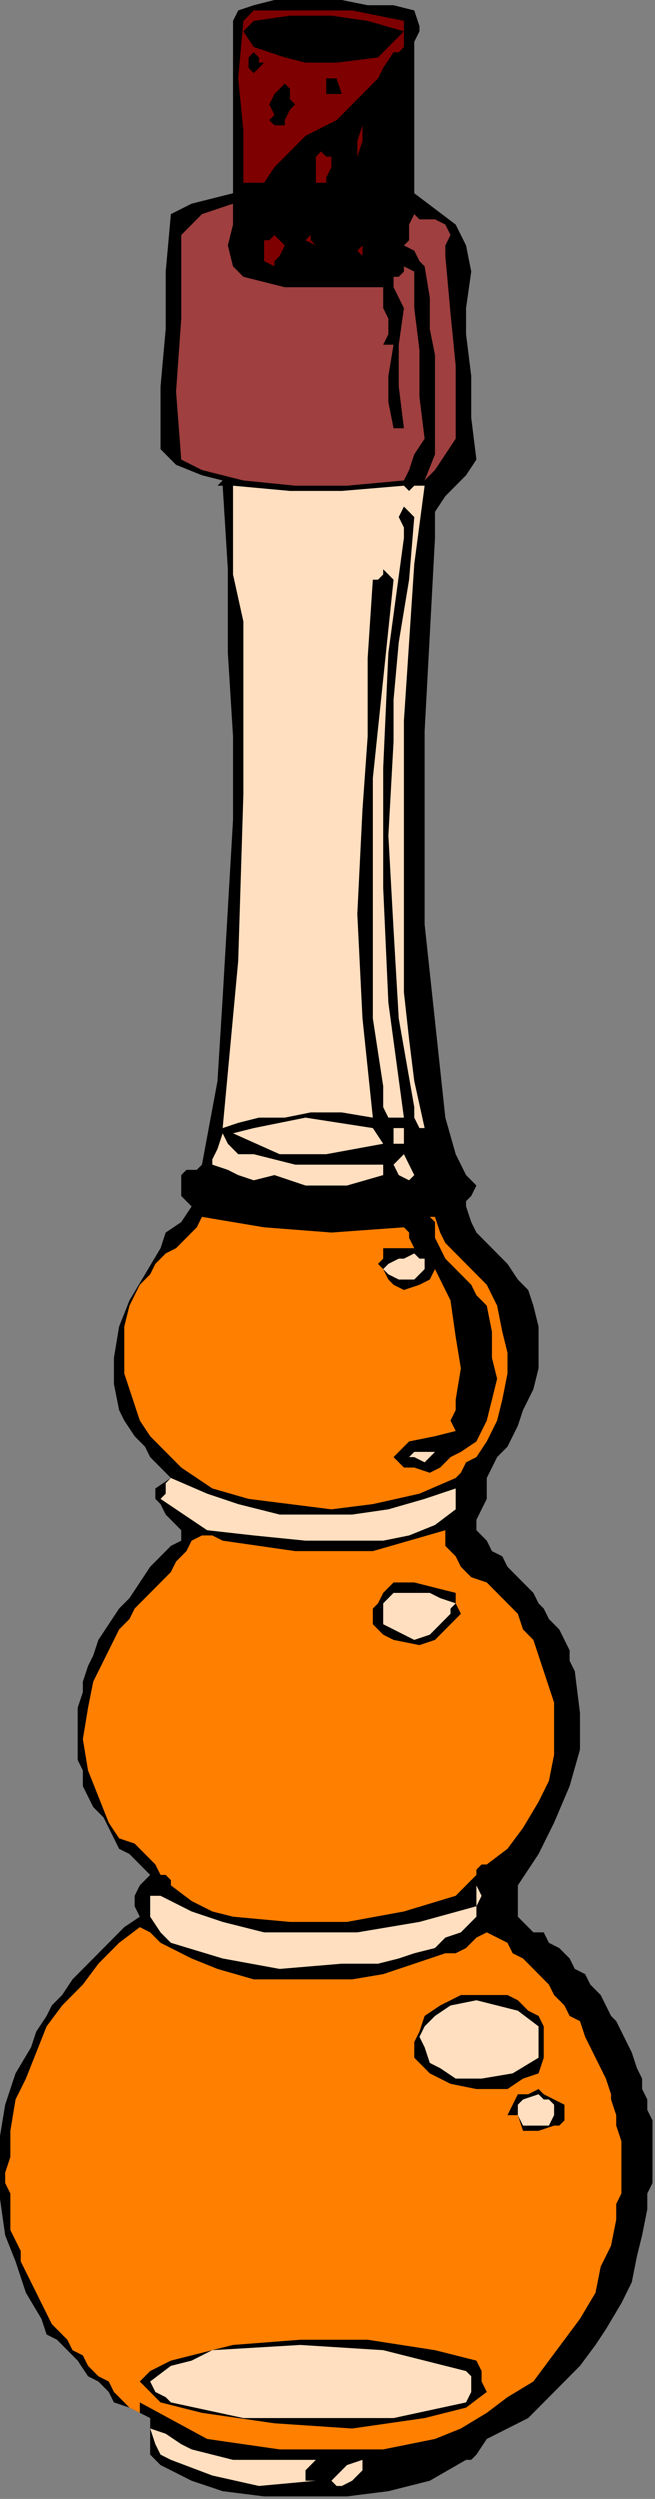
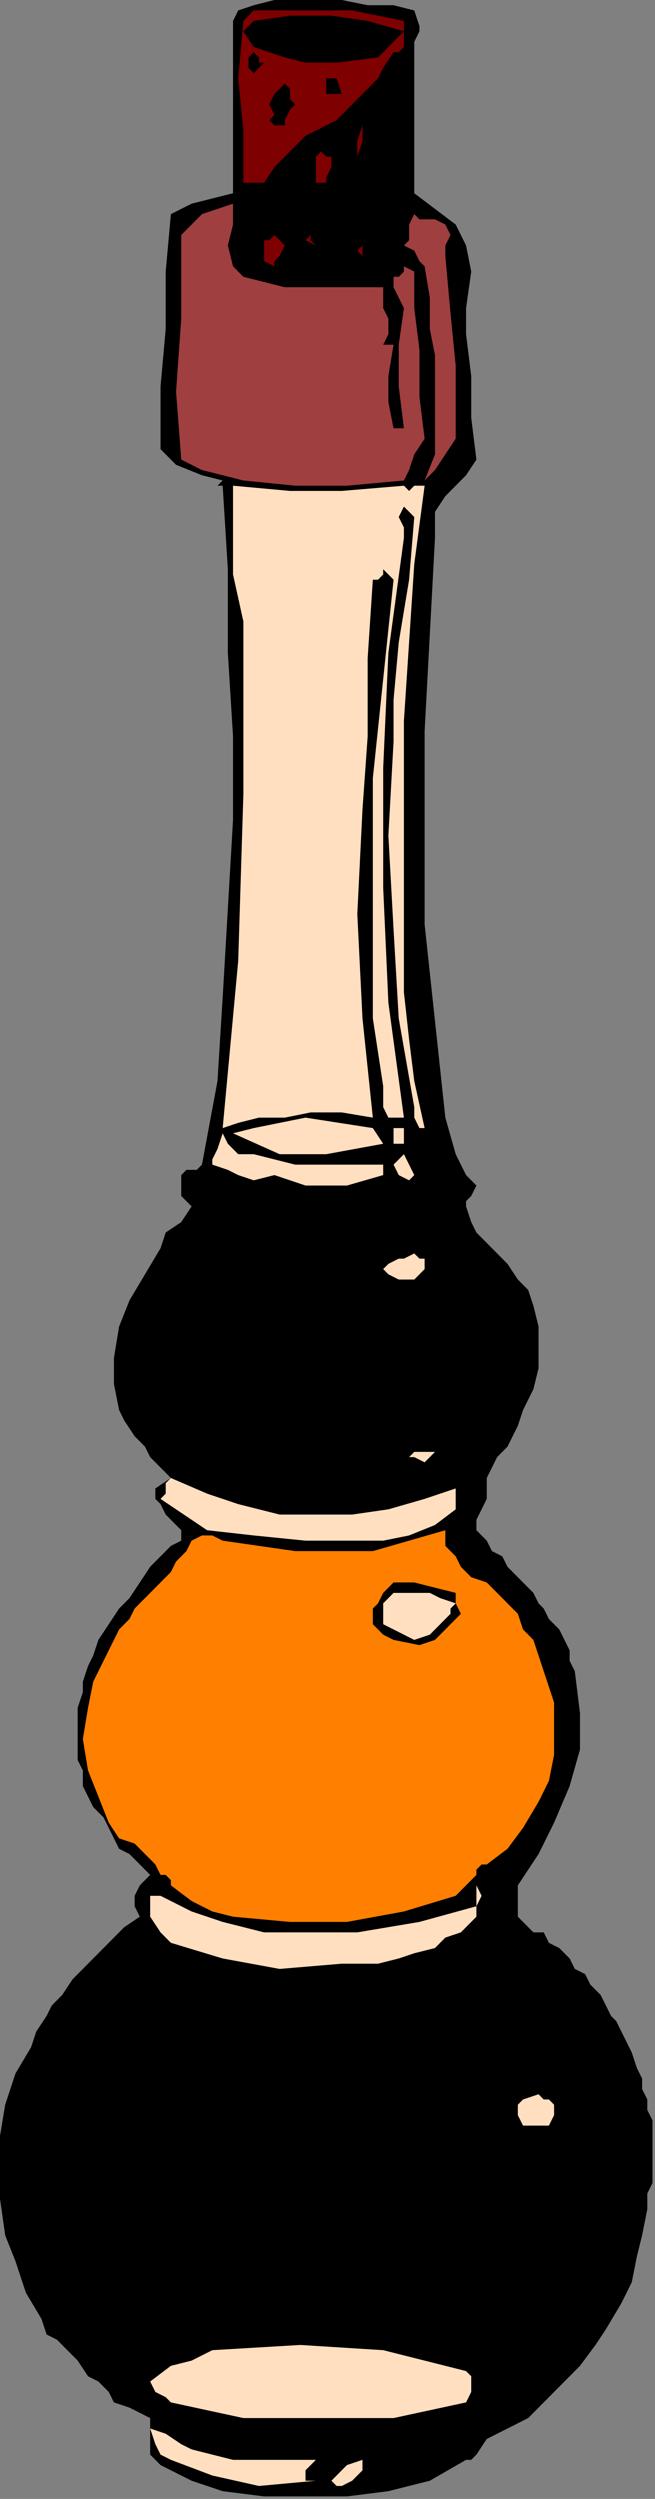
<svg xmlns="http://www.w3.org/2000/svg" xmlns:ns1="http://sodipodi.sourceforge.net/DTD/sodipodi-0.dtd" xmlns:ns2="http://www.inkscape.org/namespaces/inkscape" version="1.0" width="43.857mm" height="167.301mm" id="svg77" ns1:docname="OBSSG172.WMF">
  <rect width="100%" height="100%" fill="#808080" stroke="none" />
  <ns1:namedview pagecolor="#ffffff" bordercolor="#666666" borderopacity="1" objecttolerance="10" gridtolerance="10" guidetolerance="10" ns2:pageopacity="0" ns2:pageshadow="2" ns2:window-width="640" ns2:window-height="480" id="namedview79" />
  <defs id="defs3">
    <pattern id="WMFhbasepattern" patternUnits="userSpaceOnUse" width="6" height="6" x="0" y="0" />
  </defs>
  <path style="fill:#000000;fill-rule:evenodd;fill-opacity:1;stroke:none;" d="  M 104.838,2.643   L 106.149,6.608   L 106.149,7.929   L 104.838,10.572   L 104.838,10.572   L 104.838,21.144   L 104.838,31.716   L 104.838,40.967   L 104.838,40.967   L 104.838,48.896   L 110.08,52.86   L 115.322,56.825   L 117.943,62.111   L 117.943,62.111   L 119.253,68.718   L 117.943,77.969   L 117.943,84.576   L 117.943,84.576   L 119.253,95.148   L 119.253,105.721   L 120.564,116.293   L 120.564,116.293   L 117.943,120.257   L 115.322,122.9   L 112.701,125.543   L 112.701,125.543   L 110.08,129.508   L 110.08,133.472   L 110.08,136.115   L 110.08,136.115   L 107.459,185.011   L 107.459,233.907   L 112.701,282.802   L 112.701,282.802   L 115.322,292.053   L 116.632,294.696   L 117.943,297.339   L 120.564,299.982   L 120.564,299.982   L 119.253,302.625   L 117.943,303.946   L 117.943,305.268   L 117.943,305.268   L 119.253,309.232   L 120.564,311.875   L 123.185,314.518   L 125.806,317.162   L 128.427,319.805   L 131.048,323.769   L 133.669,326.412   L 133.669,326.412   L 134.979,330.377   L 136.29,335.663   L 136.29,340.949   L 136.29,346.235   L 134.979,351.521   L 132.358,356.807   L 131.048,360.771   L 128.427,366.057   L 125.806,368.7   L 125.806,368.7   L 124.495,371.343   L 123.185,373.986   L 123.185,376.629   L 123.185,376.629   L 123.185,379.272   L 121.874,381.915   L 120.564,384.558   L 120.564,387.201   L 123.185,389.844   L 123.185,389.844   L 124.495,392.487   L 127.116,393.809   L 128.427,396.452   L 131.048,399.095   L 132.358,400.416   L 134.979,403.059   L 136.29,405.702   L 137.6,407.024   L 138.91,409.667   L 141.531,412.31   L 142.842,414.953   L 144.152,417.596   L 144.152,420.239   L 145.463,422.882   L 145.463,422.882   L 146.773,433.454   L 146.773,442.705   L 144.152,451.955   L 140.221,461.206   L 136.29,469.135   L 131.048,477.064   L 131.048,477.064   L 131.048,479.707   L 131.048,482.35   L 131.048,484.993   L 131.048,484.993   L 132.358,486.314   L 134.979,488.957   L 137.6,488.957   L 138.91,491.6   L 141.531,492.922   L 144.152,495.565   L 145.463,498.208   L 148.084,499.529   L 149.394,502.172   L 152.015,504.815   L 153.326,507.458   L 154.636,510.101   L 155.947,511.423   L 157.257,514.066   L 158.568,516.709   L 159.878,519.352   L 161.189,523.316   L 162.499,525.96   L 162.499,528.603   L 163.81,531.246   L 163.81,533.889   L 165.12,536.532   L 165.12,540.496   L 165.12,543.139   L 165.12,547.104   L 165.12,549.747   L 165.12,552.39   L 163.81,555.033   L 163.81,558.997   L 163.81,558.997   L 162.499,565.605   L 161.189,570.891   L 159.878,577.498   L 157.257,582.784   L 153.326,589.392   L 150.705,593.356   L 146.773,598.642   L 142.842,602.607   L 137.6,607.893   L 133.669,611.857   L 128.427,614.5   L 123.185,617.143   L 123.185,617.143   L 120.564,621.108   L 119.253,622.429   L 117.943,622.429   L 117.943,622.429   L 108.77,627.715   L 98.286,630.358   L 87.802,631.68   L 78.629,631.68   L 66.834,631.68   L 56.35,630.358   L 56.35,630.358   L 52.419,629.037   L 48.488,627.715   L 43.246,625.072   L 43.246,625.072   L 40.625,623.751   L 38.004,621.108   L 38.004,617.143   L 38.004,617.143   L 38.004,614.5   L 38.004,611.857   L 35.383,610.536   L 35.383,610.536   L 32.762,609.214   L 28.83,607.893   L 27.52,605.25   L 24.899,602.607   L 22.278,601.285   L 19.657,597.321   L 17.036,594.678   L 14.415,592.035   L 11.794,590.713   L 10.484,586.749   L 10.484,586.749   L 6.552,580.141   L 3.931,572.212   L 1.31,565.605   L 0,556.354   L 0,548.425   L 0,540.496   L 1.31,532.567   L 3.931,524.638   L 7.863,518.03   L 7.863,518.03   L 9.173,514.066   L 11.794,510.101   L 13.105,507.458   L 15.726,504.815   L 18.347,500.851   L 20.968,498.208   L 23.589,495.565   L 26.21,492.922   L 28.83,490.279   L 31.451,487.636   L 35.383,484.993   L 35.383,484.993   L 34.072,482.35   L 34.072,479.707   L 35.383,477.064   L 35.383,477.064   L 36.693,475.742   L 38.004,474.421   L 38.004,474.421   L 38.004,474.421   L 35.383,471.778   L 32.762,469.135   L 30.141,467.813   L 28.83,465.17   L 27.52,462.527   L 26.21,459.884   L 23.589,457.241   L 22.278,454.598   L 20.968,451.955   L 20.968,447.991   L 19.657,445.348   L 19.657,442.705   L 19.657,438.74   L 19.657,436.097   L 19.657,432.133   L 20.968,428.168   L 20.968,428.168   L 20.968,425.525   L 22.278,421.56   L 23.589,418.917   L 24.899,414.953   L 27.52,410.988   L 30.141,407.024   L 32.762,404.381   L 35.383,400.416   L 38.004,396.452   L 40.625,393.809   L 43.246,391.166   L 45.867,389.844   L 45.867,389.844   L 45.867,387.201   L 44.556,385.88   L 41.935,383.237   L 40.625,380.594   L 39.314,379.272   L 39.314,376.629   L 43.246,373.986   L 43.246,373.986   L 40.625,371.343   L 38.004,368.7   L 36.693,366.057   L 34.072,363.414   L 31.451,359.45   L 30.141,356.807   L 30.141,356.807   L 28.83,350.199   L 28.83,343.592   L 30.141,335.663   L 32.762,329.055   L 36.693,322.448   L 40.625,315.84   L 40.625,315.84   L 41.935,311.875   L 45.867,309.232   L 48.488,305.268   L 48.488,305.268   L 45.867,302.625   L 45.867,299.982   L 45.867,297.339   L 45.867,297.339   L 47.177,296.017   L 49.798,296.017   L 51.109,294.696   L 51.109,294.696   L 55.04,273.552   L 56.35,252.408   L 57.661,229.942   L 58.971,207.476   L 58.971,186.332   L 57.661,165.188   L 57.661,144.044   L 56.35,122.9   L 56.35,122.9   L 55.04,122.9   L 55.04,122.9   L 56.35,121.579   L 56.35,121.579   L 51.109,120.257   L 44.556,117.614   L 40.625,113.65   L 40.625,113.65   L 40.625,108.364   L 40.625,103.077   L 40.625,97.791   L 40.625,97.791   L 41.935,83.255   L 41.935,68.718   L 43.246,54.182   L 43.246,54.182   L 48.488,51.539   L 53.73,50.217   L 58.971,48.896   L 58.971,48.896   L 58.971,34.359   L 58.971,19.823   L 58.971,5.286   L 58.971,5.286   L 60.282,2.643   L 64.213,1.322   L 69.455,0   L 69.455,0   L 74.697,0   L 81.25,0   L 86.491,0   L 86.491,0   L 93.044,1.322   L 99.596,1.322   L 104.838,2.643  z " id="path5" />
  <path style="fill:#7f0000;fill-rule:evenodd;fill-opacity:1;stroke:none;" d="  M 102.217,5.286   L 102.217,6.608   L 102.217,7.929   L 102.217,7.929   L 102.217,7.929   L 93.044,5.286   L 83.87,3.965   L 73.387,3.965   L 64.213,5.286   L 64.213,5.286   L 61.592,7.929   L 64.213,11.894   L 68.145,13.215   L 72.076,14.537   L 77.318,15.858   L 77.318,15.858   L 85.181,15.858   L 95.665,14.537   L 102.217,7.929   L 102.217,7.929   L 102.217,11.894   L 100.907,13.215   L 99.596,13.215   L 99.596,13.215   L 96.975,17.18   L 95.665,19.823   L 93.044,22.466   L 90.423,25.109   L 87.802,27.752   L 85.181,30.395   L 82.56,31.716   L 79.939,33.038   L 77.318,34.359   L 77.318,34.359   L 73.387,38.324   L 69.455,42.288   L 66.834,46.253   L 66.834,46.253   L 61.592,46.253   L 61.592,33.038   L 60.282,19.823   L 61.592,5.286   L 61.592,5.286   L 64.213,2.643   L 76.008,2.643   L 89.112,2.643   L 102.217,5.286   L 102.217,5.286   L 102.217,5.286  z " id="path7" />
  <path style="fill:#000000;fill-rule:evenodd;fill-opacity:1;stroke:none;" d="  M 66.834,15.858   L 64.213,18.501   L 62.903,17.18   L 62.903,14.537   L 64.213,13.215   L 64.213,13.215   L 65.524,14.537   L 65.524,15.858   L 66.834,15.858  z " id="path9" />
  <path style="fill:#000000;fill-rule:evenodd;fill-opacity:1;stroke:none;" d="  M 86.491,23.787   L 85.181,23.787   L 85.181,23.787   L 83.87,23.787   L 83.87,23.787   L 82.56,23.787   L 82.56,22.466   L 82.56,21.144   L 82.56,21.144   L 82.56,19.823   L 85.181,19.823   L 86.491,23.787  z " id="path11" />
  <path style="fill:#000000;fill-rule:evenodd;fill-opacity:1;stroke:none;" d="  M 74.697,26.43   L 73.387,27.752   L 72.076,30.395   L 72.076,31.716   L 72.076,31.716   L 69.455,31.716   L 68.145,30.395   L 68.145,30.395   L 69.455,29.073   L 69.455,29.073   L 68.145,26.43   L 69.455,23.787   L 72.076,21.144   L 72.076,21.144   L 73.387,22.466   L 73.387,25.109   L 74.697,26.43  z " id="path13" />
  <path style="fill:#7f0000;fill-rule:evenodd;fill-opacity:1;stroke:none;" d="  M 89.112,40.967   L 90.423,39.645   L 90.423,35.681   L 91.733,31.716   L 91.733,31.716   L 91.733,35.681   L 90.423,39.645   L 89.112,40.967  z " id="path15" />
  <path style="fill:#7f0000;fill-rule:evenodd;fill-opacity:1;stroke:none;" d="  M 83.87,39.645   L 83.87,42.288   L 82.56,44.931   L 82.56,46.253   L 82.56,46.253   L 81.25,46.253   L 79.939,46.253   L 79.939,43.61   L 79.939,43.61   L 79.939,42.288   L 79.939,40.967   L 79.939,39.645   L 79.939,39.645   L 81.25,38.324   L 82.56,39.645   L 83.87,39.645  z " id="path17" />
  <path style="fill:#9f3f3f;fill-rule:evenodd;fill-opacity:1;stroke:none;" d="  M 112.701,56.825   L 114.011,59.468   L 112.701,62.111   L 112.701,64.754   L 112.701,64.754   L 114.011,79.29   L 115.322,92.505   L 115.322,105.721   L 115.322,105.721   L 115.322,107.042   L 115.322,109.685   L 115.322,111.007   L 115.322,111.007   L 112.701,114.971   L 110.08,118.936   L 107.459,121.579   L 107.459,121.579   L 110.08,114.971   L 110.08,108.364   L 110.08,103.077   L 110.08,96.47   L 110.08,89.862   L 110.08,89.862   L 108.77,83.255   L 108.77,75.326   L 107.459,67.397   L 107.459,67.397   L 106.149,66.075   L 104.838,63.432   L 102.217,62.111   L 102.217,62.111   L 103.528,60.789   L 103.528,56.825   L 104.838,54.182   L 104.838,54.182   L 106.149,55.503   L 110.08,55.503   L 112.701,56.825  z " id="path19" />
  <path style="fill:#9f3f3f;fill-rule:evenodd;fill-opacity:1;stroke:none;" d="  M 58.971,51.539   L 58.971,56.825   L 57.661,62.111   L 58.971,67.397   L 58.971,67.397   L 58.971,67.397   L 60.282,68.718   L 61.592,70.04   L 61.592,70.04   L 72.076,72.683   L 83.87,72.683   L 96.975,72.683   L 96.975,72.683   L 96.975,75.326   L 96.975,76.647   L 96.975,77.969   L 96.975,77.969   L 98.286,80.612   L 98.286,84.576   L 96.975,87.219   L 96.975,87.219   L 99.596,87.219   L 98.286,95.148   L 98.286,101.756   L 99.596,108.364   L 99.596,108.364   L 100.907,108.364   L 102.217,108.364   L 102.217,108.364   L 102.217,108.364   L 100.907,97.791   L 100.907,87.219   L 102.217,77.969   L 102.217,77.969   L 100.907,75.326   L 99.596,72.683   L 99.596,70.04   L 99.596,70.04   L 100.907,70.04   L 102.217,68.718   L 102.217,67.397   L 102.217,67.397   L 102.217,67.397   L 102.217,67.397   L 102.217,67.397   L 102.217,67.397   L 104.838,68.718   L 104.838,72.683   L 104.838,77.969   L 104.838,77.969   L 106.149,88.541   L 106.149,100.434   L 107.459,111.007   L 107.459,111.007   L 104.838,114.971   L 103.528,118.936   L 102.217,121.579   L 102.217,121.579   L 87.802,122.9   L 74.697,122.9   L 61.592,121.579   L 61.592,121.579   L 56.35,120.257   L 51.109,118.936   L 45.867,116.293   L 45.867,116.293   L 44.556,99.113   L 45.867,80.612   L 45.867,59.468   L 45.867,59.468   L 48.488,56.825   L 51.109,54.182   L 55.04,52.86   L 58.971,51.539  z " id="path21" />
  <path style="fill:#7f0000;fill-rule:evenodd;fill-opacity:1;stroke:none;" d="  M 79.939,62.111   L 77.318,60.789   L 78.629,59.468   L 79.939,56.825   L 79.939,56.825   L 78.629,59.468   L 78.629,60.789   L 79.939,62.111  z " id="path23" />
  <path style="fill:#7f0000;fill-rule:evenodd;fill-opacity:1;stroke:none;" d="  M 72.076,62.111   L 70.766,64.754   L 69.455,66.075   L 69.455,67.397   L 69.455,67.397   L 66.834,66.075   L 66.834,64.754   L 66.834,62.111   L 66.834,62.111   L 66.834,60.789   L 68.145,60.789   L 69.455,59.468   L 69.455,59.468   L 72.076,62.111  z " id="path25" />
  <path style="fill:#7f0000;fill-rule:evenodd;fill-opacity:1;stroke:none;" d="  M 91.733,62.111   L 90.423,63.432   L 90.423,63.432   L 91.733,64.754   L 91.733,64.754   L 91.733,62.111   L 91.733,62.111   L 91.733,62.111   L 91.733,62.111  z " id="path27" />
  <path style="fill:#ffdfbf;fill-rule:evenodd;fill-opacity:1;stroke:none;" d="  M 107.459,122.9   L 104.838,142.723   L 103.528,162.545   L 102.217,182.368   L 102.217,182.368   L 102.217,204.833   L 102.217,227.299   L 102.217,251.086   L 102.217,251.086   L 103.528,262.98   L 104.838,273.552   L 107.459,285.445   L 107.459,285.445   L 106.149,285.445   L 104.838,282.802   L 104.838,280.159   L 104.838,280.159   L 100.907,257.694   L 99.596,235.228   L 98.286,211.441   L 99.596,187.654   L 99.596,187.654   L 99.596,183.689   L 99.596,181.046   L 99.596,177.082   L 99.596,177.082   L 100.907,162.545   L 103.528,146.687   L 104.838,130.829   L 104.838,130.829   L 103.528,129.508   L 103.528,129.508   L 102.217,128.186   L 102.217,128.186   L 100.907,130.829   L 102.217,133.472   L 102.217,136.115   L 102.217,136.115   L 98.286,165.188   L 96.975,194.261   L 96.975,224.656   L 98.286,253.729   L 102.217,282.802   L 102.217,282.802   L 99.596,282.802   L 98.286,282.802   L 96.975,280.159   L 96.975,280.159   L 96.975,278.838   L 96.975,276.195   L 96.975,274.873   L 96.975,274.873   L 94.354,257.694   L 94.354,240.514   L 94.354,223.335   L 94.354,223.335   L 94.354,196.904   L 96.975,171.796   L 99.596,146.687   L 99.596,146.687   L 98.286,145.366   L 96.975,144.044   L 96.975,144.044   L 96.975,144.044   L 96.975,145.366   L 95.665,146.687   L 94.354,146.687   L 94.354,146.687   L 93.044,166.51   L 93.044,186.332   L 91.733,204.833   L 91.733,204.833   L 91.733,204.833   L 90.423,231.264   L 91.733,257.694   L 94.354,282.802   L 94.354,282.802   L 86.491,281.481   L 78.629,281.481   L 72.076,282.802   L 72.076,282.802   L 65.524,282.802   L 60.282,284.124   L 56.35,285.445   L 56.35,285.445   L 60.282,243.157   L 61.592,200.869   L 61.592,157.259   L 61.592,157.259   L 58.971,145.366   L 58.971,134.794   L 58.971,122.9   L 58.971,122.9   L 73.387,124.222   L 86.491,124.222   L 102.217,122.9   L 102.217,122.9   L 103.528,124.222   L 104.838,122.9   L 107.459,122.9  z " id="path29" />
  <path style="fill:#ffdfbf;fill-rule:evenodd;fill-opacity:1;stroke:none;" d="  M 96.975,289.41   L 82.56,292.053   L 70.766,292.053   L 58.971,286.767   L 58.971,286.767   L 57.661,288.088   L 57.661,288.088   L 58.971,286.767   L 58.971,286.767   L 64.213,285.445   L 70.766,284.124   L 77.318,282.802   L 77.318,282.802   L 94.354,285.445   L 96.975,289.41  z " id="path31" />
  <path style="fill:#ffdfbf;fill-rule:evenodd;fill-opacity:1;stroke:none;" d="  M 102.217,286.767   L 102.217,289.41   L 100.907,289.41   L 99.596,289.41   L 99.596,289.41   L 99.596,285.445   L 100.907,285.445   L 102.217,285.445   L 102.217,286.767  z " id="path33" />
-   <path style="fill:#ffdfbf;fill-rule:evenodd;fill-opacity:1;stroke:none;" d="  M 107.459,294.696   L 107.459,296.017   L 107.459,296.017   L 107.459,294.696   L 107.459,294.696   L 107.459,293.374   L 107.459,290.731   L 107.459,286.767   L 107.459,286.767   L 107.459,290.731   L 107.459,293.374   L 107.459,294.696  z " id="path35" />
  <path style="fill:#ffdfbf;fill-rule:evenodd;fill-opacity:1;stroke:none;" d="  M 64.213,292.053   L 74.697,294.696   L 85.181,294.696   L 96.975,294.696   L 96.975,294.696   L 96.975,296.017   L 96.975,297.339   L 96.975,297.339   L 96.975,297.339   L 87.802,299.982   L 77.318,299.982   L 69.455,297.339   L 69.455,297.339   L 64.213,298.66   L 60.282,297.339   L 57.661,296.017   L 53.73,294.696   L 53.73,294.696   L 53.73,293.374   L 55.04,290.731   L 56.35,286.767   L 56.35,286.767   L 57.661,289.41   L 60.282,292.053   L 64.213,292.053  z " id="path37" />
  <path style="fill:#ffdfbf;fill-rule:evenodd;fill-opacity:1;stroke:none;" d="  M 104.838,297.339   L 103.528,298.66   L 100.907,297.339   L 99.596,294.696   L 99.596,294.696   L 99.596,294.696   L 100.907,293.374   L 102.217,292.053   L 102.217,292.053   L 104.838,297.339  z " id="path39" />
-   <path style="fill:#ff7f00;fill-rule:evenodd;fill-opacity:1;stroke:none;" d="  M 125.806,330.377   L 127.116,336.984   L 128.427,342.27   L 128.427,347.556   L 127.116,354.164   L 125.806,359.45   L 123.185,364.736   L 120.564,368.7   L 120.564,368.7   L 117.943,370.022   L 116.632,372.665   L 115.322,373.986   L 115.322,373.986   L 106.149,377.951   L 94.354,380.594   L 83.87,381.915   L 73.387,380.594   L 62.903,379.272   L 53.73,376.629   L 45.867,371.343   L 45.867,371.343   L 43.246,368.7   L 40.625,366.057   L 38.004,363.414   L 35.383,359.45   L 34.072,355.485   L 32.762,351.521   L 31.451,347.556   L 31.451,343.592   L 31.451,339.627   L 31.451,335.663   L 32.762,330.377   L 32.762,330.377   L 34.072,327.734   L 35.383,325.091   L 38.004,322.448   L 39.314,319.805   L 41.935,317.162   L 44.556,315.84   L 47.177,313.197   L 49.798,310.554   L 51.109,307.911   L 51.109,307.911   L 66.834,310.554   L 83.87,311.875   L 102.217,310.554   L 102.217,310.554   L 103.528,311.875   L 103.528,313.197   L 104.838,315.84   L 104.838,315.84   L 102.217,315.84   L 99.596,315.84   L 96.975,315.84   L 96.975,315.84   L 96.975,318.483   L 95.665,319.805   L 96.975,321.126   L 96.975,321.126   L 98.286,323.769   L 99.596,325.091   L 102.217,326.412   L 102.217,326.412   L 106.149,325.091   L 108.77,323.769   L 110.08,321.126   L 110.08,321.126   L 114.011,329.055   L 115.322,338.306   L 116.632,346.235   L 115.322,354.164   L 115.322,354.164   L 115.322,356.807   L 114.011,359.45   L 115.322,362.093   L 115.322,362.093   L 110.08,363.414   L 103.528,364.736   L 99.596,368.7   L 99.596,368.7   L 100.907,370.022   L 102.217,371.343   L 104.838,371.343   L 104.838,371.343   L 108.77,372.665   L 111.39,371.343   L 114.011,368.7   L 116.632,367.379   L 120.564,364.736   L 120.564,364.736   L 123.185,359.45   L 124.495,354.164   L 125.806,348.878   L 125.806,348.878   L 124.495,343.592   L 124.495,336.984   L 123.185,330.377   L 123.185,330.377   L 120.564,327.734   L 119.253,325.091   L 116.632,322.448   L 115.322,321.126   L 112.701,318.483   L 111.39,315.84   L 110.08,313.197   L 110.08,310.554   L 110.08,310.554   L 110.08,310.554   L 110.08,309.232   L 108.77,307.911   L 110.08,307.911   L 110.08,307.911   L 111.39,311.875   L 112.701,314.518   L 115.322,317.162   L 117.943,319.805   L 120.564,322.448   L 123.185,325.091   L 124.495,327.734   L 125.806,330.377  z " id="path41" />
  <path style="fill:#ffffff;fill-rule:evenodd;fill-opacity:1;stroke:none;" d="  M 107.459,310.554   L 107.459,310.554   L 107.459,310.554   L 107.459,310.554  z " id="path43" />
  <path style="fill:#ffdfbf;fill-rule:evenodd;fill-opacity:1;stroke:none;" d="  M 107.459,318.483   L 107.459,321.126   L 104.838,323.769   L 102.217,323.769   L 102.217,323.769   L 100.907,323.769   L 98.286,322.448   L 96.975,321.126   L 96.975,321.126   L 98.286,319.805   L 100.907,318.483   L 102.217,318.483   L 102.217,318.483   L 104.838,317.162   L 106.149,318.483   L 107.459,318.483  z " id="path45" />
  <path style="fill:#ffdfbf;fill-rule:evenodd;fill-opacity:1;stroke:none;" d="  M 110.08,367.379   L 108.77,368.7   L 107.459,370.022   L 104.838,368.7   L 104.838,368.7   L 104.838,368.7   L 103.528,368.7   L 104.838,367.379   L 104.838,367.379   L 106.149,367.379   L 108.77,367.379   L 110.08,367.379  z " id="path47" />
  <path style="fill:#ffdfbf;fill-rule:evenodd;fill-opacity:1;stroke:none;" d="  M 115.322,381.915   L 110.08,385.88   L 103.528,388.523   L 96.975,389.844   L 90.423,389.844   L 83.87,389.844   L 77.318,389.844   L 77.318,389.844   L 64.213,388.523   L 52.419,387.201   L 40.625,379.272   L 40.625,379.272   L 41.935,377.951   L 41.935,375.308   L 43.246,373.986   L 43.246,373.986   L 52.419,377.951   L 60.282,380.594   L 70.766,383.237   L 79.939,383.237   L 89.112,383.237   L 98.286,381.915   L 107.459,379.272   L 107.459,379.272   L 115.322,376.629   L 115.322,377.951   L 115.322,380.594   L 115.322,381.915  z " id="path49" />
  <path style="fill:#ff7f00;fill-rule:evenodd;fill-opacity:1;stroke:none;" d="  M 112.701,387.201   L 112.701,391.166   L 115.322,393.809   L 116.632,396.452   L 119.253,399.095   L 123.185,400.416   L 125.806,403.059   L 128.427,405.702   L 128.427,405.702   L 131.048,408.345   L 132.358,412.31   L 134.979,414.953   L 136.29,418.917   L 137.6,422.882   L 138.91,426.847   L 140.221,430.811   L 140.221,434.776   L 140.221,440.062   L 140.221,444.026   L 140.221,444.026   L 138.91,450.634   L 136.29,455.92   L 132.358,462.527   L 128.427,467.813   L 123.185,471.778   L 123.185,471.778   L 121.874,471.778   L 120.564,473.099   L 120.564,474.421   L 120.564,474.421   L 117.943,477.064   L 116.632,478.385   L 115.322,479.707   L 115.322,479.707   L 102.217,483.671   L 87.802,486.314   L 73.387,486.314   L 58.971,484.993   L 58.971,484.993   L 53.73,483.671   L 48.488,481.028   L 43.246,477.064   L 43.246,477.064   L 43.246,475.742   L 41.935,474.421   L 40.625,474.421   L 40.625,474.421   L 39.314,471.778   L 36.693,469.135   L 34.072,466.492   L 30.141,465.17   L 27.52,461.206   L 27.52,461.206   L 24.899,454.598   L 22.278,447.991   L 20.968,440.062   L 22.278,432.133   L 23.589,425.525   L 27.52,417.596   L 27.52,417.596   L 28.83,414.953   L 30.141,412.31   L 32.762,409.667   L 34.072,407.024   L 36.693,404.381   L 39.314,401.738   L 40.625,400.416   L 43.246,397.773   L 44.556,395.13   L 47.177,392.487   L 48.488,389.844   L 48.488,389.844   L 51.109,388.523   L 53.73,388.523   L 56.35,389.844   L 56.35,389.844   L 74.697,392.487   L 94.354,392.487   L 112.701,387.201  z " id="path51" />
  <path style="fill:#000000;fill-rule:evenodd;fill-opacity:1;stroke:none;" d="  M 115.322,403.059   L 115.322,405.702   L 116.632,408.345   L 115.322,409.667   L 115.322,409.667   L 110.08,414.953   L 106.149,416.274   L 99.596,414.953   L 99.596,414.953   L 96.975,413.631   L 94.354,410.988   L 94.354,407.024   L 94.354,407.024   L 95.665,405.702   L 96.975,403.059   L 99.596,400.416   L 99.596,400.416   L 104.838,400.416   L 110.08,401.738   L 115.322,403.059  z " id="path53" />
  <path style="fill:#ffdfbf;fill-rule:evenodd;fill-opacity:1;stroke:none;" d="  M 115.322,405.702   L 114.011,407.024   L 114.011,408.345   L 112.701,409.667   L 112.701,409.667   L 108.77,413.631   L 104.838,414.953   L 99.596,412.31   L 99.596,412.31   L 96.975,410.988   L 96.975,408.345   L 96.975,405.702   L 96.975,405.702   L 99.596,403.059   L 102.217,403.059   L 104.838,403.059   L 104.838,403.059   L 108.77,403.059   L 111.39,404.381   L 115.322,405.702  z " id="path55" />
  <path style="fill:#ffdfbf;fill-rule:evenodd;fill-opacity:1;stroke:none;" d="  M 120.564,484.993   L 116.632,488.957   L 112.701,490.279   L 110.08,492.922   L 104.838,494.243   L 100.907,495.565   L 95.665,496.886   L 91.733,496.886   L 86.491,496.886   L 86.491,496.886   L 70.766,498.208   L 56.35,495.565   L 43.246,491.6   L 43.246,491.6   L 40.625,488.957   L 38.004,484.993   L 38.004,482.35   L 38.004,482.35   L 38.004,479.707   L 39.314,479.707   L 40.625,479.707   L 40.625,479.707   L 48.488,483.671   L 56.35,486.314   L 66.834,488.957   L 77.318,488.957   L 77.318,488.957   L 90.423,488.957   L 106.149,486.314   L 120.564,482.35   L 120.564,482.35   L 120.564,477.064   L 121.874,479.707   L 120.564,482.35   L 120.564,484.993  z " id="path57" />
-   <path style="fill:#ff7f00;fill-rule:evenodd;fill-opacity:1;stroke:none;" d="  M 155.947,561.64   L 154.636,568.248   L 152.015,573.534   L 150.705,580.141   L 146.773,586.749   L 142.842,592.035   L 138.91,597.321   L 134.979,602.607   L 128.427,606.571   L 123.185,610.536   L 123.185,610.536   L 116.632,614.5   L 110.08,617.143   L 103.528,618.465   L 96.975,619.786   L 89.112,619.786   L 89.112,619.786   L 70.766,619.786   L 52.419,617.143   L 35.383,607.893   L 35.383,607.893   L 35.383,610.536   L 32.762,609.214   L 30.141,606.571   L 28.83,605.25   L 27.52,602.607   L 24.899,601.285   L 22.278,598.642   L 20.968,595.999   L 18.347,594.678   L 17.036,592.035   L 15.726,590.713   L 13.105,588.07   L 11.794,585.427   L 10.484,582.784   L 9.173,580.141   L 7.863,577.498   L 6.552,574.855   L 5.242,572.212   L 5.242,569.569   L 3.931,566.926   L 2.621,564.283   L 2.621,561.64   L 2.621,557.676   L 2.621,555.033   L 1.31,552.39   L 1.31,549.747   L 2.621,545.782   L 2.621,545.782   L 2.621,539.175   L 3.931,531.246   L 6.552,525.96   L 9.173,519.352   L 11.794,512.744   L 15.726,507.458   L 20.968,502.172   L 24.899,496.886   L 30.141,491.6   L 35.383,487.636   L 35.383,487.636   L 38.004,488.957   L 39.314,490.279   L 40.625,491.6   L 40.625,491.6   L 48.488,495.565   L 55.04,498.208   L 64.213,500.851   L 72.076,500.851   L 81.25,500.851   L 89.112,500.851   L 96.975,499.529   L 104.838,496.886   L 112.701,494.243   L 112.701,494.243   L 115.322,494.243   L 117.943,492.922   L 120.564,490.279   L 123.185,488.957   L 125.806,490.279   L 128.427,491.6   L 128.427,491.6   L 129.737,494.243   L 132.358,495.565   L 134.979,498.208   L 137.6,500.851   L 138.91,502.172   L 140.221,504.815   L 142.842,507.458   L 144.152,510.101   L 146.773,511.423   L 148.084,515.387   L 149.394,518.03   L 150.705,520.673   L 152.015,523.316   L 153.326,525.96   L 154.636,529.924   L 154.636,531.246   L 155.947,535.21   L 155.947,537.853   L 157.257,541.818   L 157.257,544.461   L 157.257,548.425   L 157.257,551.068   L 157.257,555.033   L 155.947,557.676   L 155.947,561.64  z " id="path59" />
  <path style="fill:#000000;fill-rule:evenodd;fill-opacity:1;stroke:none;" d="  M 136.29,510.101   L 137.6,512.744   L 137.6,516.709   L 137.6,520.673   L 137.6,520.673   L 136.29,524.638   L 132.358,525.96   L 128.427,528.603   L 124.495,528.603   L 120.564,528.603   L 120.564,528.603   L 114.011,527.281   L 108.77,524.638   L 104.838,520.673   L 104.838,520.673   L 104.838,516.709   L 106.149,514.066   L 107.459,510.101   L 107.459,510.101   L 111.39,507.458   L 116.632,504.815   L 121.874,504.815   L 128.427,504.815   L 128.427,504.815   L 131.048,506.137   L 133.669,508.78   L 136.29,510.101  z " id="path61" />
-   <path style="fill:#ffdfbf;fill-rule:evenodd;fill-opacity:1;stroke:none;" d="  M 136.29,512.744   L 136.29,515.387   L 136.29,518.03   L 136.29,520.673   L 136.29,520.673   L 129.737,524.638   L 121.874,525.96   L 115.322,525.96   L 115.322,525.96   L 111.39,523.316   L 108.77,521.995   L 107.459,518.03   L 107.459,518.03   L 106.149,515.387   L 107.459,512.744   L 110.08,510.101   L 110.08,510.101   L 114.011,507.458   L 120.564,506.137   L 125.806,507.458   L 131.048,508.78   L 136.29,512.744  z " id="path63" />
  <path style="fill:#000000;fill-rule:evenodd;fill-opacity:1;stroke:none;" d="  M 142.842,532.567   L 142.842,536.532   L 141.531,537.853   L 140.221,537.853   L 140.221,537.853   L 136.29,539.175   L 132.358,539.175   L 131.048,535.21   L 131.048,535.21   L 128.427,535.21   L 129.737,532.567   L 131.048,529.924   L 131.048,529.924   L 131.048,529.924   L 133.669,529.924   L 136.29,528.603   L 136.29,528.603   L 137.6,529.924   L 140.221,531.246   L 142.842,532.567  z " id="path65" />
  <path style="fill:#ffdfbf;fill-rule:evenodd;fill-opacity:1;stroke:none;" d="  M 140.221,532.567   L 140.221,535.21   L 138.91,537.853   L 137.6,537.853   L 137.6,537.853   L 134.979,537.853   L 132.358,537.853   L 131.048,535.21   L 131.048,535.21   L 131.048,532.567   L 132.358,531.246   L 136.29,529.924   L 136.29,529.924   L 137.6,531.246   L 138.91,531.246   L 140.221,532.567  z " id="path67" />
  <path style="fill:#000000;fill-rule:evenodd;fill-opacity:1;stroke:none;" d="  M 120.564,597.321   L 121.874,599.964   L 121.874,602.607   L 123.185,605.25   L 123.185,605.25   L 117.943,609.214   L 112.701,610.536   L 107.459,611.857   L 107.459,611.857   L 89.112,614.5   L 69.455,613.179   L 51.109,610.536   L 51.109,610.536   L 45.867,609.214   L 40.625,607.893   L 35.383,602.607   L 35.383,602.607   L 38.004,599.964   L 40.625,598.642   L 43.246,597.321   L 43.246,597.321   L 58.971,593.356   L 76.008,592.035   L 93.044,592.035   L 110.08,594.678   L 110.08,594.678   L 120.564,597.321  z " id="path69" />
  <path style="fill:#ffdfbf;fill-rule:evenodd;fill-opacity:1;stroke:none;" d="  M 117.943,599.964   L 119.253,601.285   L 119.253,605.25   L 117.943,607.893   L 117.943,607.893   L 99.596,611.857   L 81.25,611.857   L 61.592,611.857   L 43.246,607.893   L 43.246,607.893   L 41.935,606.571   L 39.314,605.25   L 38.004,602.607   L 38.004,602.607   L 43.246,598.642   L 48.488,597.321   L 53.73,594.678   L 53.73,594.678   L 76.008,593.356   L 96.975,594.678   L 117.943,599.964  z " id="path71" />
  <path style="fill:#ffdfbf;fill-rule:evenodd;fill-opacity:1;stroke:none;" d="  M 79.939,622.429   L 77.318,625.072   L 77.318,627.715   L 79.939,627.715   L 79.939,627.715   L 65.524,629.037   L 53.73,626.394   L 43.246,622.429   L 43.246,622.429   L 40.625,621.108   L 39.314,618.465   L 38.004,614.5   L 38.004,614.5   L 41.935,615.822   L 45.867,618.465   L 48.488,619.786   L 48.488,619.786   L 58.971,622.429   L 69.455,622.429   L 79.939,622.429  z " id="path73" />
  <path style="fill:#ffdfbf;fill-rule:evenodd;fill-opacity:1;stroke:none;" d="  M 91.733,622.429   L 91.733,625.072   L 90.423,626.394   L 89.112,627.715   L 89.112,627.715   L 86.491,629.037   L 85.181,629.037   L 83.87,627.715   L 83.87,627.715   L 85.181,626.394   L 87.802,623.751   L 91.733,622.429  z " id="path75" />
</svg>